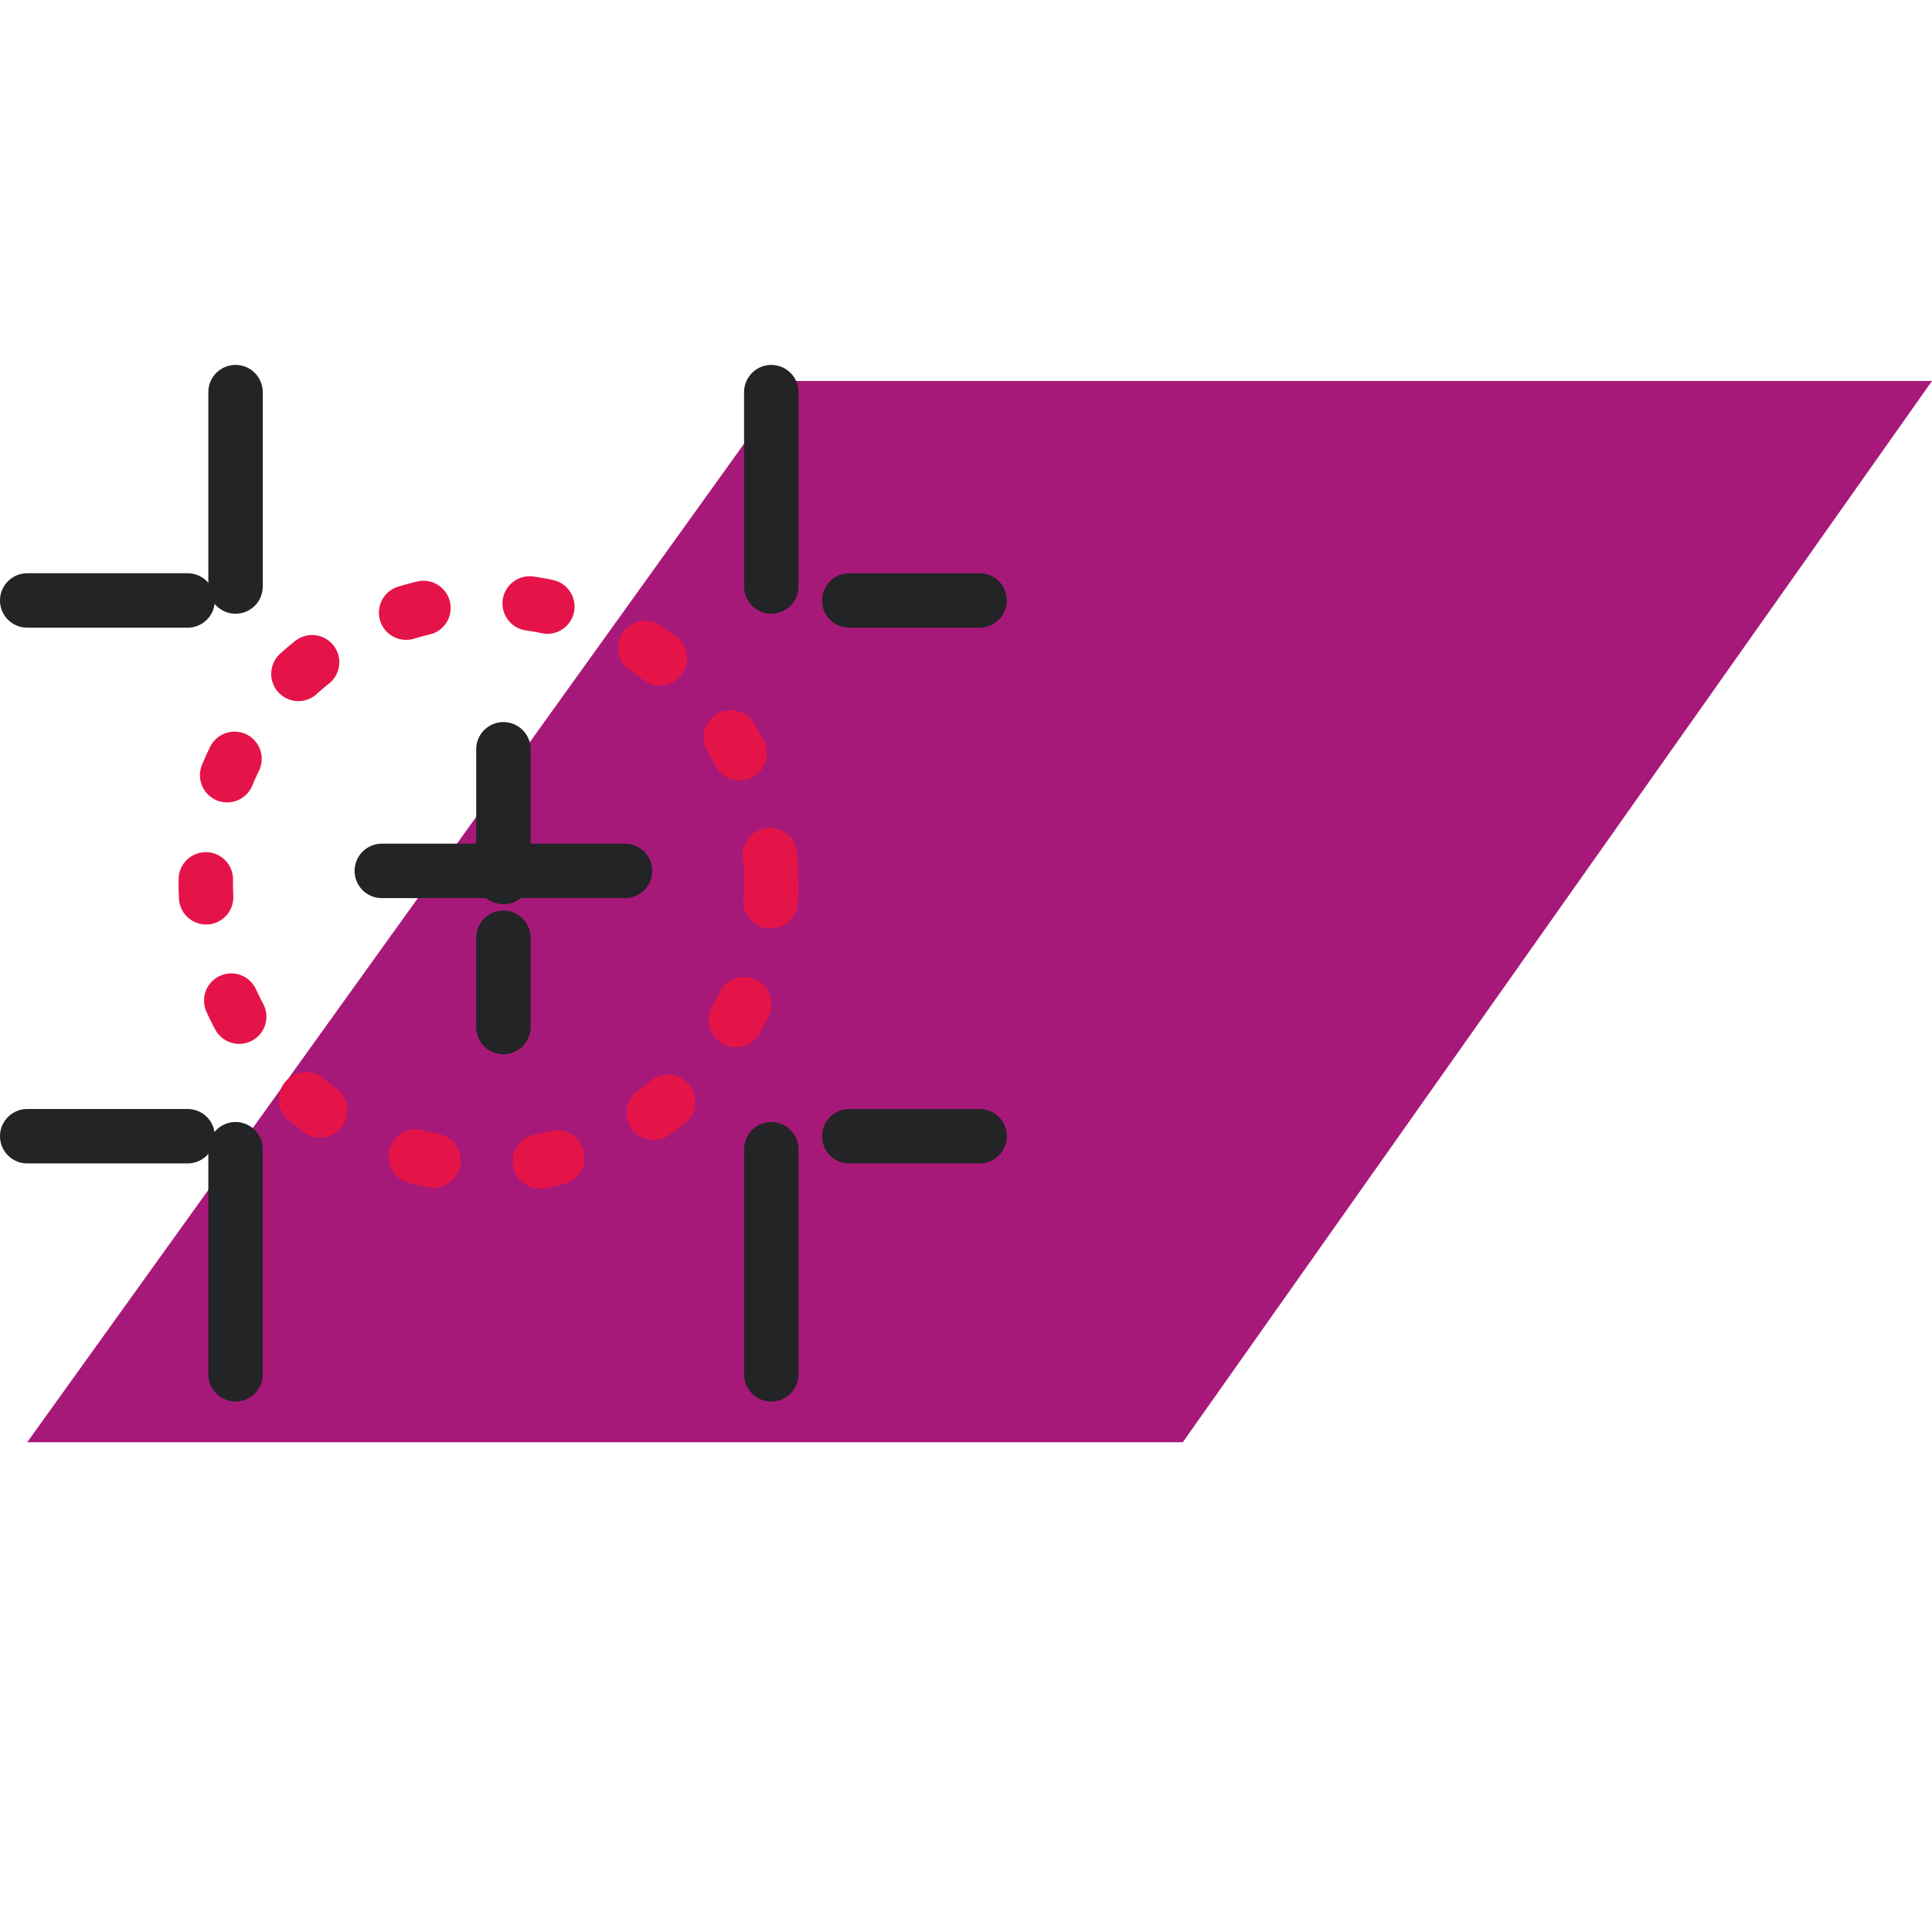
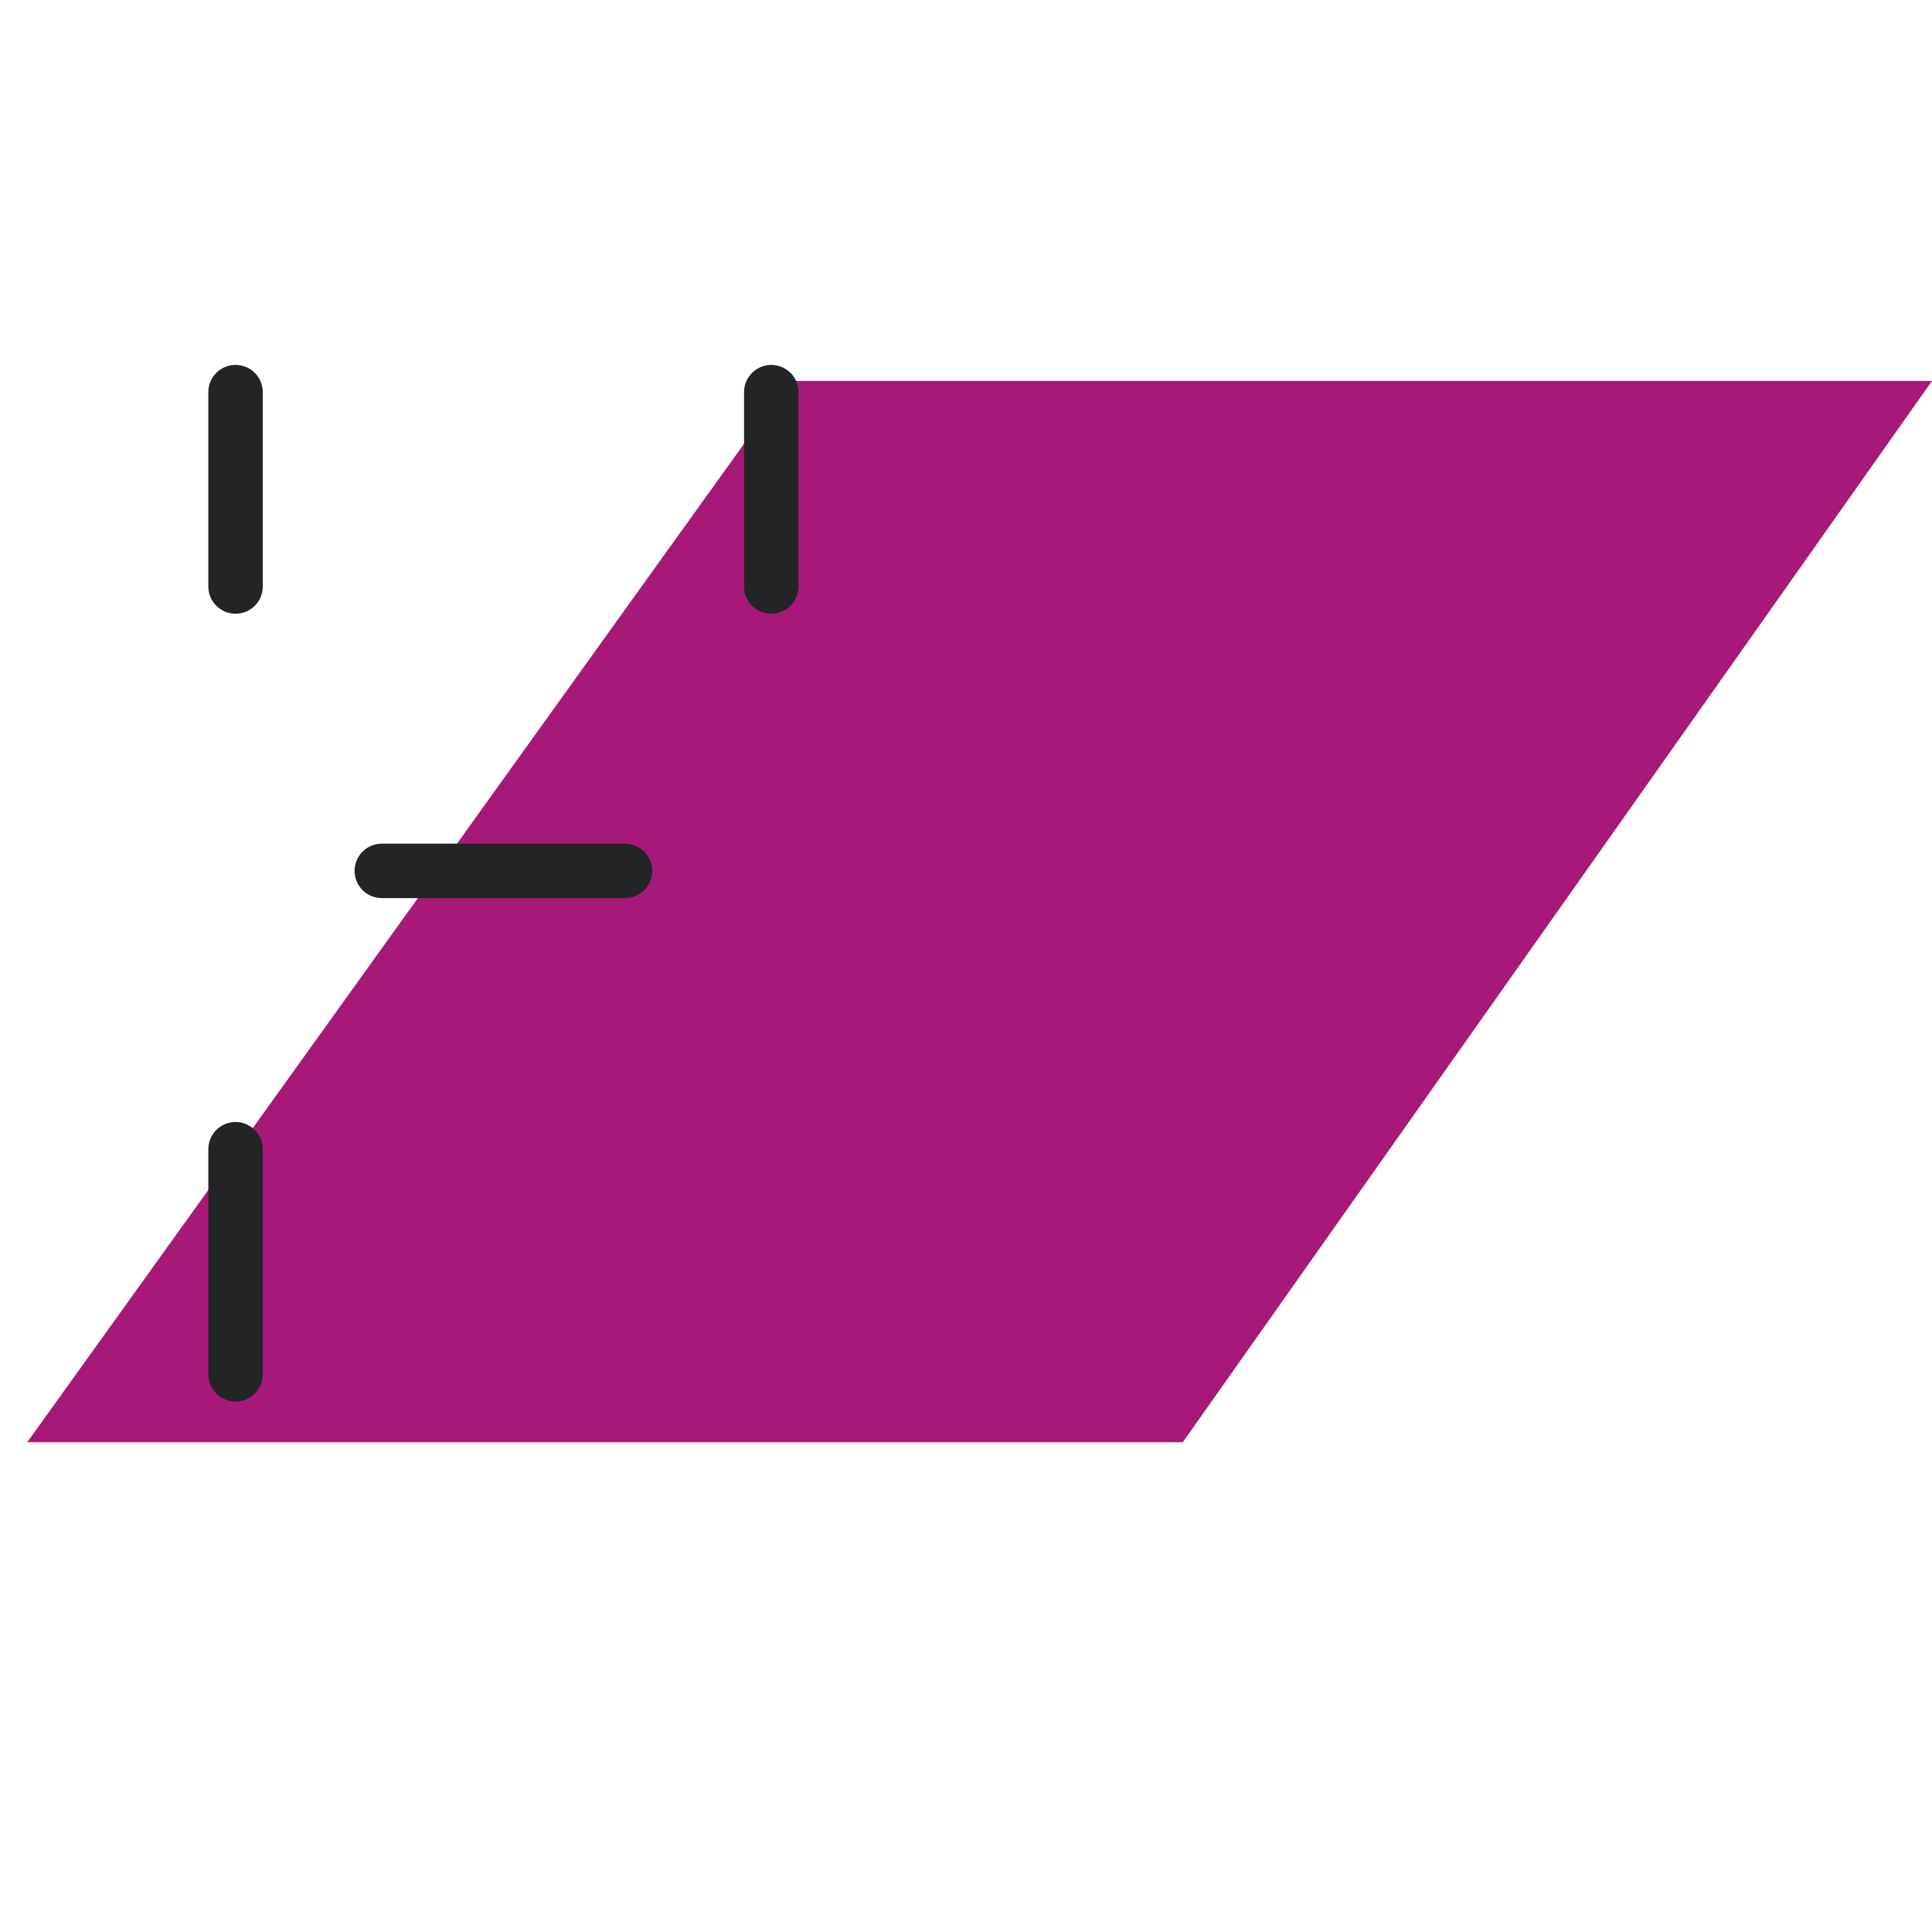
<svg xmlns="http://www.w3.org/2000/svg" width="71" height="70" viewBox="0 0 71 70" fill="none">
  <path d="M43.467 53L71 14H29L1 53H43.467Z" fill="#A71979" />
-   <path d="M1 22.066H6.895M36 22.066H31.21" stroke="#232425" stroke-width="2" stroke-linecap="round" stroke-linejoin="round" />
-   <path d="M1 41.754H6.895M36 41.754H31.21" stroke="#232425" stroke-width="2" stroke-linecap="round" stroke-linejoin="round" />
  <path d="M8.656 14.41V21.553M8.656 50.504V42.232" stroke="#232425" stroke-width="2" stroke-linecap="round" stroke-linejoin="round" />
-   <path d="M28.344 14.41V21.553M28.344 50.504V42.232" stroke="#232425" stroke-width="2" stroke-linecap="round" stroke-linejoin="round" />
-   <circle cx="17.953" cy="32.457" r="10.391" stroke="#E51448" stroke-width="2" stroke-linecap="round" stroke-linejoin="round" stroke-dasharray="0.66 3.93" />
+   <path d="M28.344 14.41V21.553M28.344 50.504" stroke="#232425" stroke-width="2" stroke-linecap="round" stroke-linejoin="round" />
  <line x1="14.031" y1="32.004" x2="22.969" y2="32.004" stroke="#232425" stroke-width="2" stroke-linecap="round" />
-   <path d="M18.5 27.535L18.5 32.23" stroke="#232425" stroke-width="2" stroke-linecap="round" />
-   <path d="M18.5 34.462L18.5 37.743" stroke="#232425" stroke-width="2" stroke-linecap="round" />
</svg>